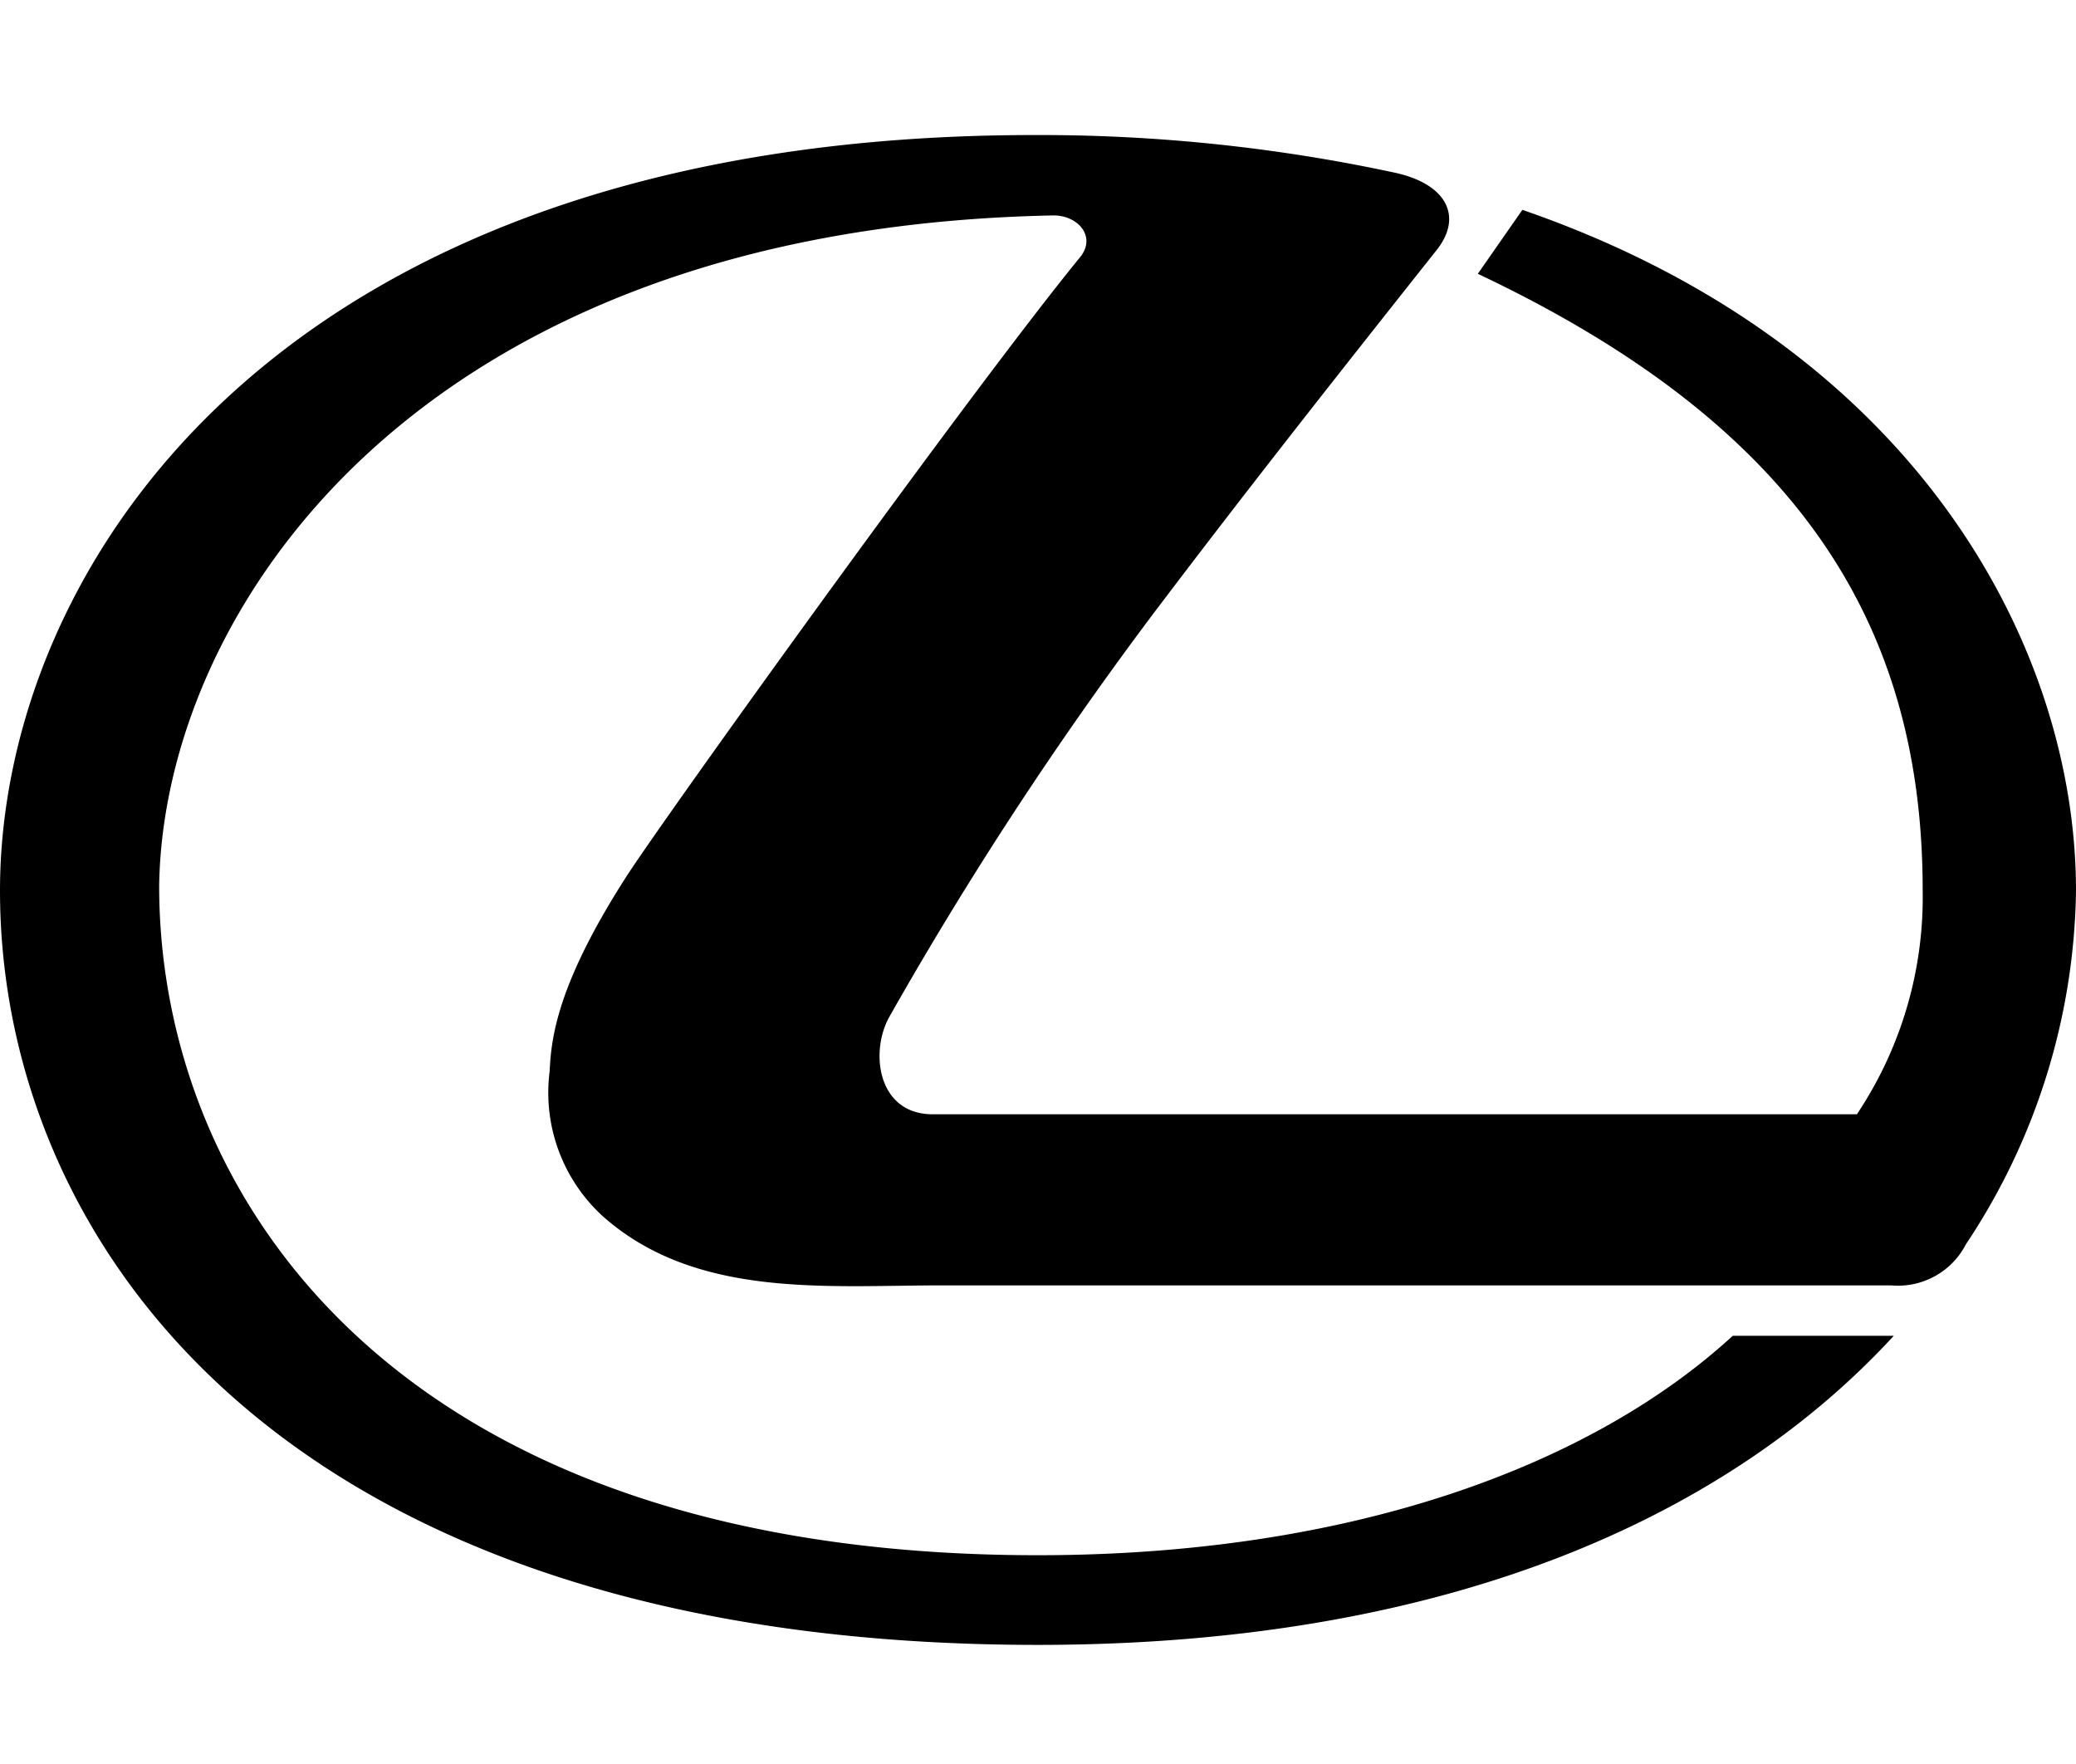
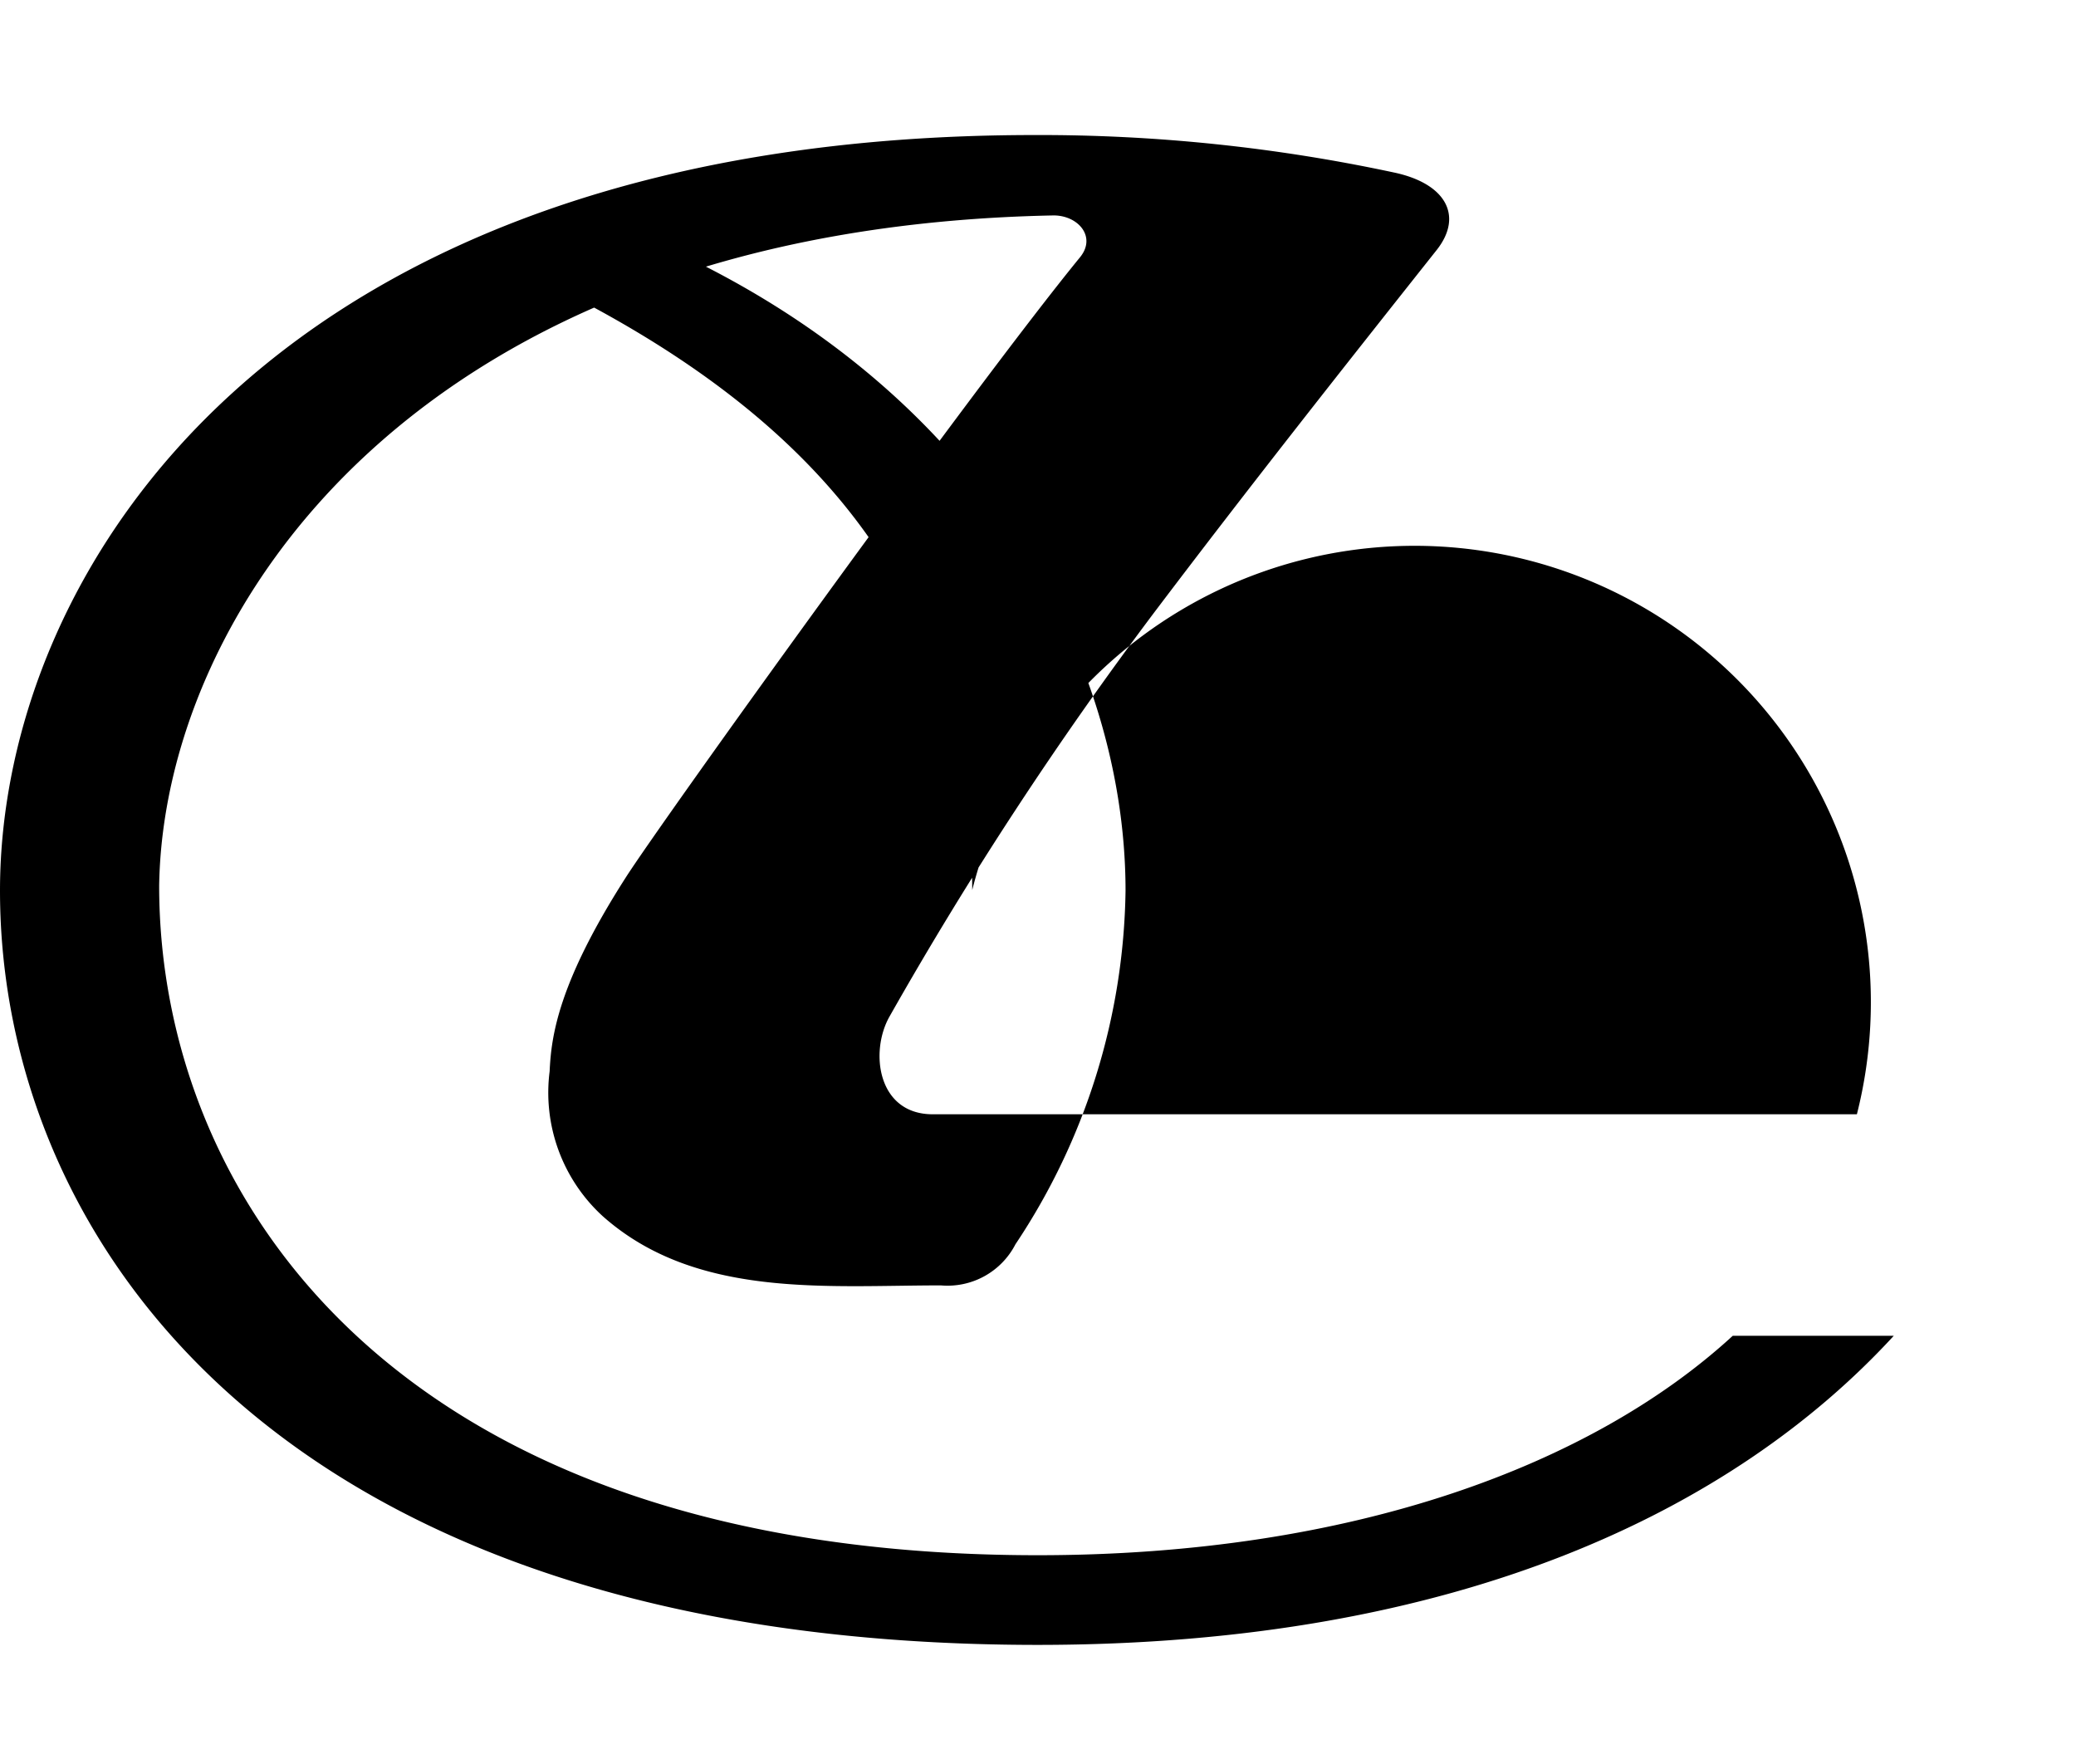
<svg xmlns="http://www.w3.org/2000/svg" id="Layer_1" data-name="Layer 1" viewBox="0 0 78.26 66.5">
  <title>speedometer</title>
-   <path d="M23.58,33.09c-2.56,4-2.8,6-2.86,7.29a6.31,6.31,0,0,0,2,5.46c3.5,3.11,8.41,2.61,12.75,2.61H71.3a2.88,2.88,0,0,0,2.81-1.55,24.58,24.58,0,0,0,4.15-13.33c0-9.08-5.92-20.5-20.87-25.66l-1.68,2.41c11.86,5.61,16.77,13,16.77,23.23A14.72,14.72,0,0,1,70,42H35.16c-2.08,0-2.38-2.35-1.63-3.68a141,141,0,0,1,10-15.26c3.54-4.68,7-9.06,10.64-13.65,1-1.28.33-2.5-1.63-2.91A63.74,63.74,0,0,0,39,5.09C10.45,5.09,0,21.44,0,33.57,0,46.72,10.54,62,39.12,62,55,62,65.37,56.9,71.39,50.35H65.32c-5.27,4.84-14.28,8.27-26.2,8.27C14.9,58.62,6,45.07,6,33.39,6.15,23,15.74,8.59,39.72,8.12c.92,0,1.62.8,1,1.57C36.6,14.73,24.91,31,23.58,33.09Z" />
+   <path d="M23.58,33.09c-2.56,4-2.8,6-2.86,7.29a6.31,6.31,0,0,0,2,5.46c3.5,3.11,8.41,2.61,12.75,2.61a2.88,2.88,0,0,0,2.81-1.55,24.58,24.58,0,0,0,4.15-13.33c0-9.08-5.92-20.5-20.87-25.66l-1.68,2.41c11.86,5.61,16.77,13,16.77,23.23A14.72,14.72,0,0,1,70,42H35.16c-2.08,0-2.38-2.35-1.63-3.68a141,141,0,0,1,10-15.26c3.54-4.68,7-9.06,10.64-13.65,1-1.28.33-2.5-1.63-2.91A63.74,63.74,0,0,0,39,5.09C10.45,5.09,0,21.44,0,33.57,0,46.72,10.54,62,39.12,62,55,62,65.37,56.9,71.39,50.35H65.32c-5.27,4.84-14.28,8.27-26.2,8.27C14.9,58.62,6,45.07,6,33.39,6.15,23,15.74,8.59,39.72,8.12c.92,0,1.62.8,1,1.57C36.6,14.73,24.91,31,23.58,33.09Z" />
</svg>